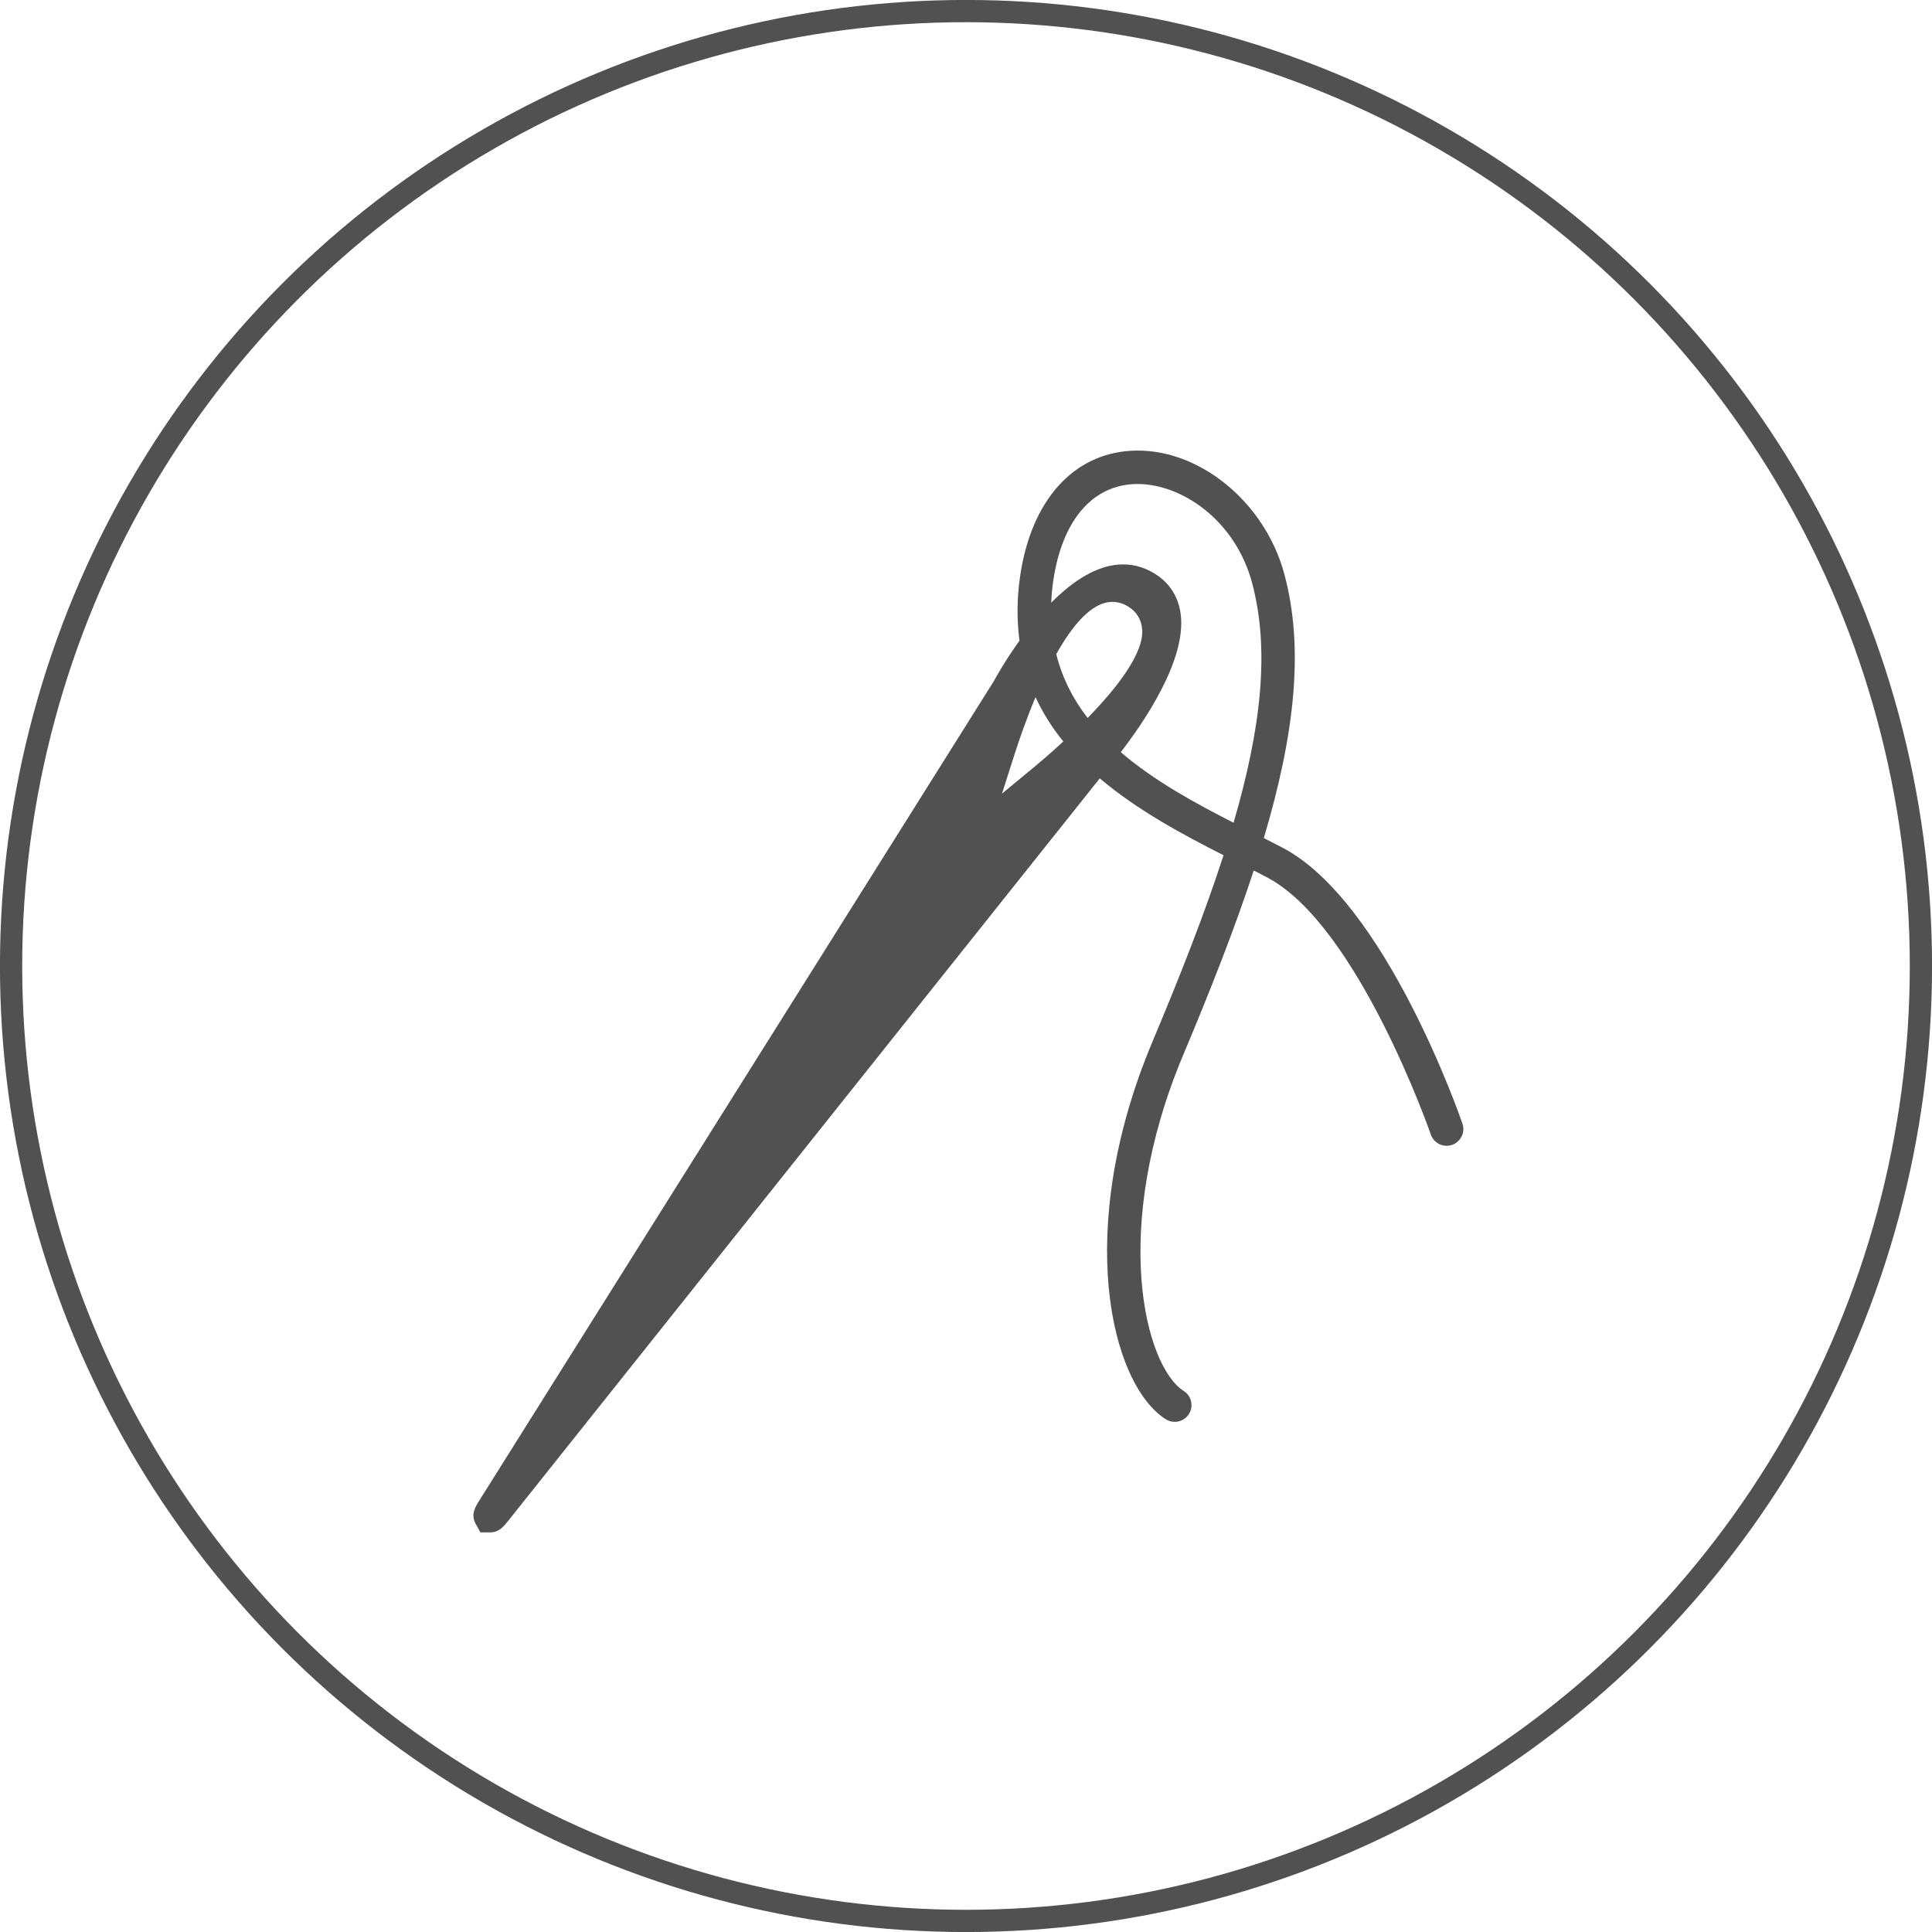
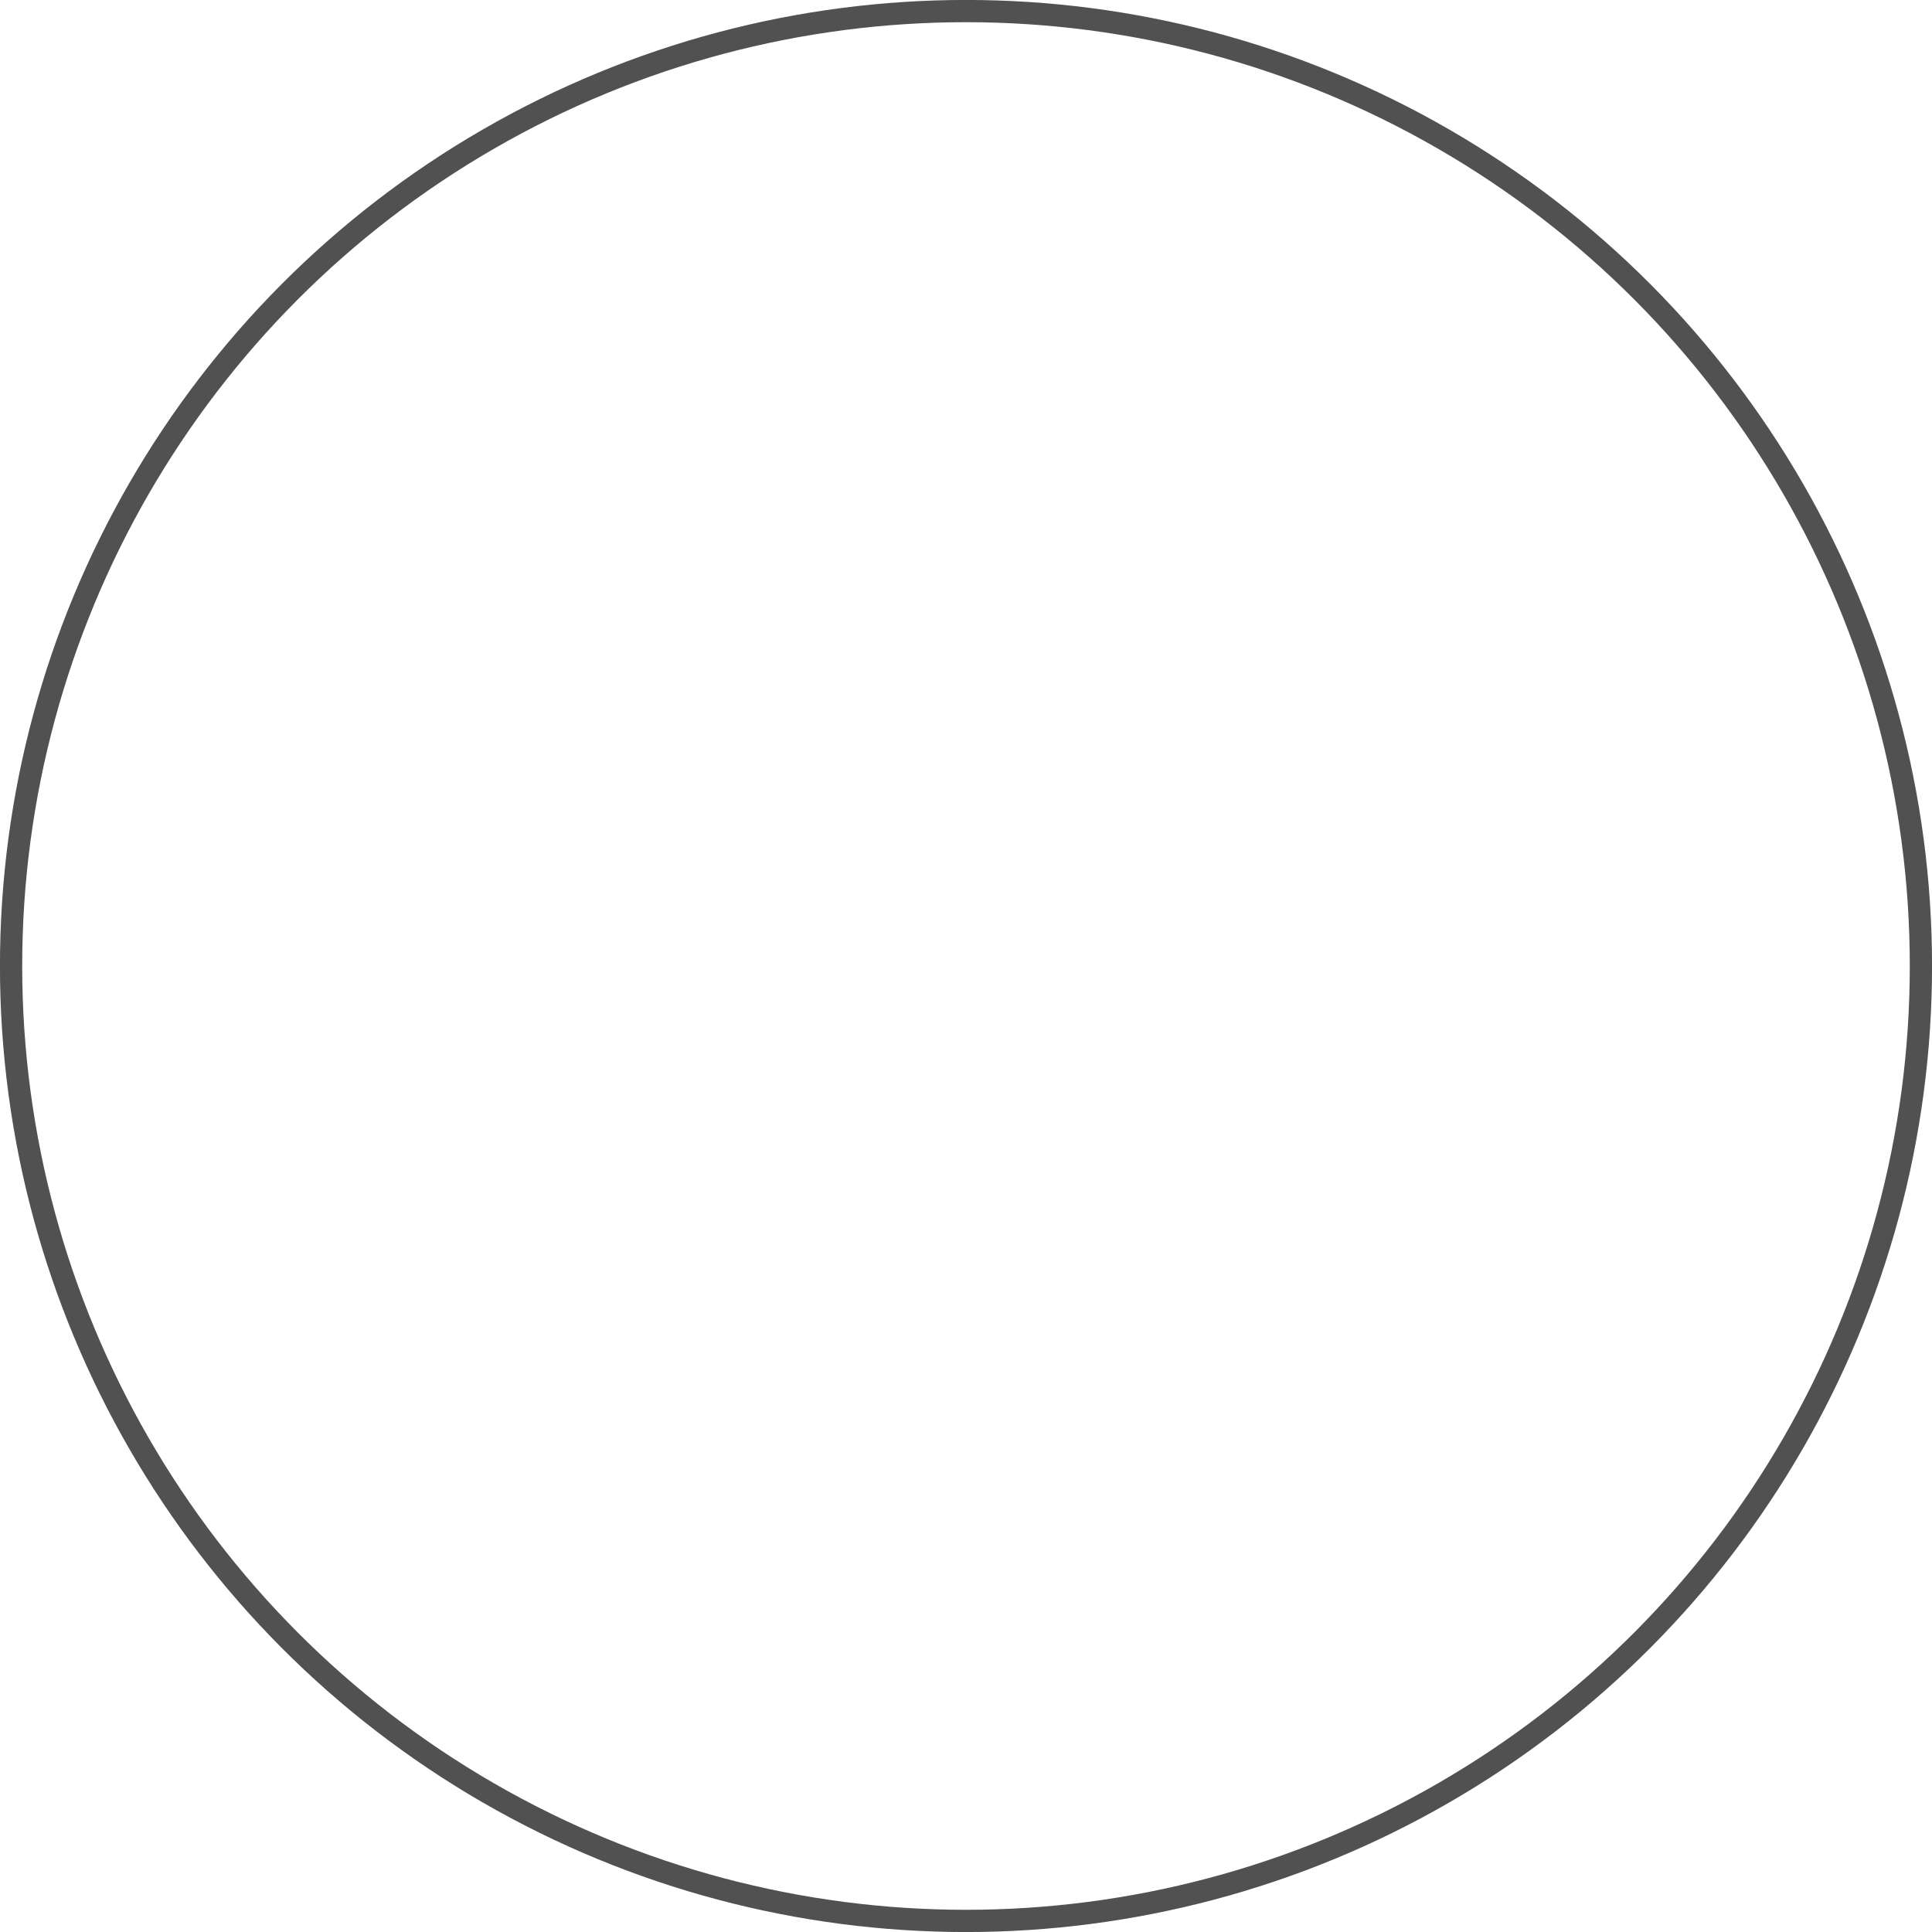
<svg xmlns="http://www.w3.org/2000/svg" xmlns:ns1="http://www.inkscape.org/namespaces/inkscape" xmlns:ns2="http://sodipodi.sourceforge.net/DTD/sodipodi-0.dtd" width="23.018mm" height="23.018mm" viewBox="0 0 23.018 23.018" version="1.1" id="svg8" ns1:version="0.92.5 (2060ec1f9f, 2020-04-08)" ns2:docname="jehla.svg">
  <defs id="defs2" />
  <g ns1:label="Vrstva 1" ns1:groupmode="layer" id="layer1" transform="translate(-84.497,-137.702)">
    <g id="g3719" transform="matrix(1,0,0,1,84.364,137.569)">
      <circle id="ellipse3715" cy="11.642" cx="11.642" r="11.377" style="fill:none;stroke:#515151;stroke-width:0.265" />
    </g>
    <g id="g3791" transform="matrix(0.047,0,0,0.047,89.59,143.07)" style="fill:#515151;fill-opacity:1">
      <g id="g3734" style="fill:#515151;fill-opacity:1">
        <g id="g3732" style="fill:#515151;fill-opacity:1">
-           <path id="path3730" d="m 262.353,170.603 c -0.792,-2.288 -19.578,-56.177 -45.5,-69.878 -1.554,-0.818 -3.18,-1.652 -4.847,-2.501 7.783,-26.139 10.299,-47.996 5.188,-66.953 C 212.213,12.78 195.135,-0.942 178.338,0.052 163.544,0.917 153.043,12.77 150.241,31.753 c -0.88,5.965 -0.834,11.387 -0.171,16.43 -3.469,4.836 -5.841,9.036 -6.543,10.325 L 13.143,266.149 c -0.997,1.579 -2.231,3.547 -0.955,5.872 l 1.229,2.206 h 2.509 c 2.201,0 3.379,-1.476 4.513,-2.895 L 170.42,83.093 c 9.569,8.114 21.034,14.245 31.375,19.49 -4.635,14.333 -10.776,30.049 -18.046,47.328 -19.957,47.483 -10.657,86.687 3.401,95.64 0.705,0.451 1.492,0.663 2.279,0.663 1.402,0 2.77,-0.694 3.583,-1.968 1.248,-1.973 0.673,-4.604 -1.305,-5.852 -9.896,-6.302 -18.662,-41.109 -0.135,-85.19 7.13,-16.953 13.204,-32.467 17.875,-46.753 1.186,0.605 2.34,1.201 3.453,1.786 22.96,12.138 41.26,64.612 41.436,65.136 0.767,2.217 3.18,3.392 5.396,2.631 2.202,-0.777 3.383,-3.19 2.621,-5.401 z m -108.367,-90.54 -8.353,6.902 3.299,-10.325 c 0.973,-3.024 2.791,-8.383 5.203,-14.131 1.885,4.085 4.272,7.819 7.048,11.236 -3.21,2.968 -5.913,5.257 -7.197,6.318 z m 13.359,-12.282 c -3.671,-4.722 -6.426,-10.077 -7.954,-16.181 4.106,-7.322 9.021,-13.241 14.209,-13.241 1.435,0 2.817,0.409 4.096,1.222 2.123,1.341 3.319,3.365 3.48,5.851 0.388,6.147 -6.695,15.032 -13.831,22.349 z m 36.988,26.564 c -9.823,-5.007 -20.164,-10.651 -28.589,-17.891 5.634,-7.28 16.669,-23.229 15.198,-34.932 -0.513,-4.096 -2.517,-7.482 -5.789,-9.792 -2.714,-1.9 -5.686,-2.874 -8.839,-2.874 -6.551,0 -12.868,4.339 -18.201,9.704 0.083,-1.802 0.232,-3.646 0.518,-5.571 2.2,-14.934 9.569,-23.855 20.205,-24.477 0.378,-0.021 0.771,-0.037 1.16,-0.037 11.143,0 24.72,9.088 29.013,24.995 4.561,16.944 2.334,36.884 -4.676,60.875 z" ns1:connector-curvature="0" style="fill:#515151;fill-opacity:1" />
-         </g>
+           </g>
      </g>
      <g id="g3736" style="fill:#515151;fill-opacity:1"> </g>
      <g id="g3738" style="fill:#515151;fill-opacity:1"> </g>
      <g id="g3740" style="fill:#515151;fill-opacity:1"> </g>
      <g id="g3742" style="fill:#515151;fill-opacity:1"> </g>
      <g id="g3744" style="fill:#515151;fill-opacity:1"> </g>
      <g id="g3746" style="fill:#515151;fill-opacity:1"> </g>
      <g id="g3748" style="fill:#515151;fill-opacity:1"> </g>
      <g id="g3750" style="fill:#515151;fill-opacity:1"> </g>
      <g id="g3752" style="fill:#515151;fill-opacity:1"> </g>
      <g id="g3754" style="fill:#515151;fill-opacity:1"> </g>
      <g id="g3756" style="fill:#515151;fill-opacity:1"> </g>
      <g id="g3758" style="fill:#515151;fill-opacity:1"> </g>
      <g id="g3760" style="fill:#515151;fill-opacity:1"> </g>
      <g id="g3762" style="fill:#515151;fill-opacity:1"> </g>
      <g id="g3764" style="fill:#515151;fill-opacity:1"> </g>
    </g>
  </g>
</svg>